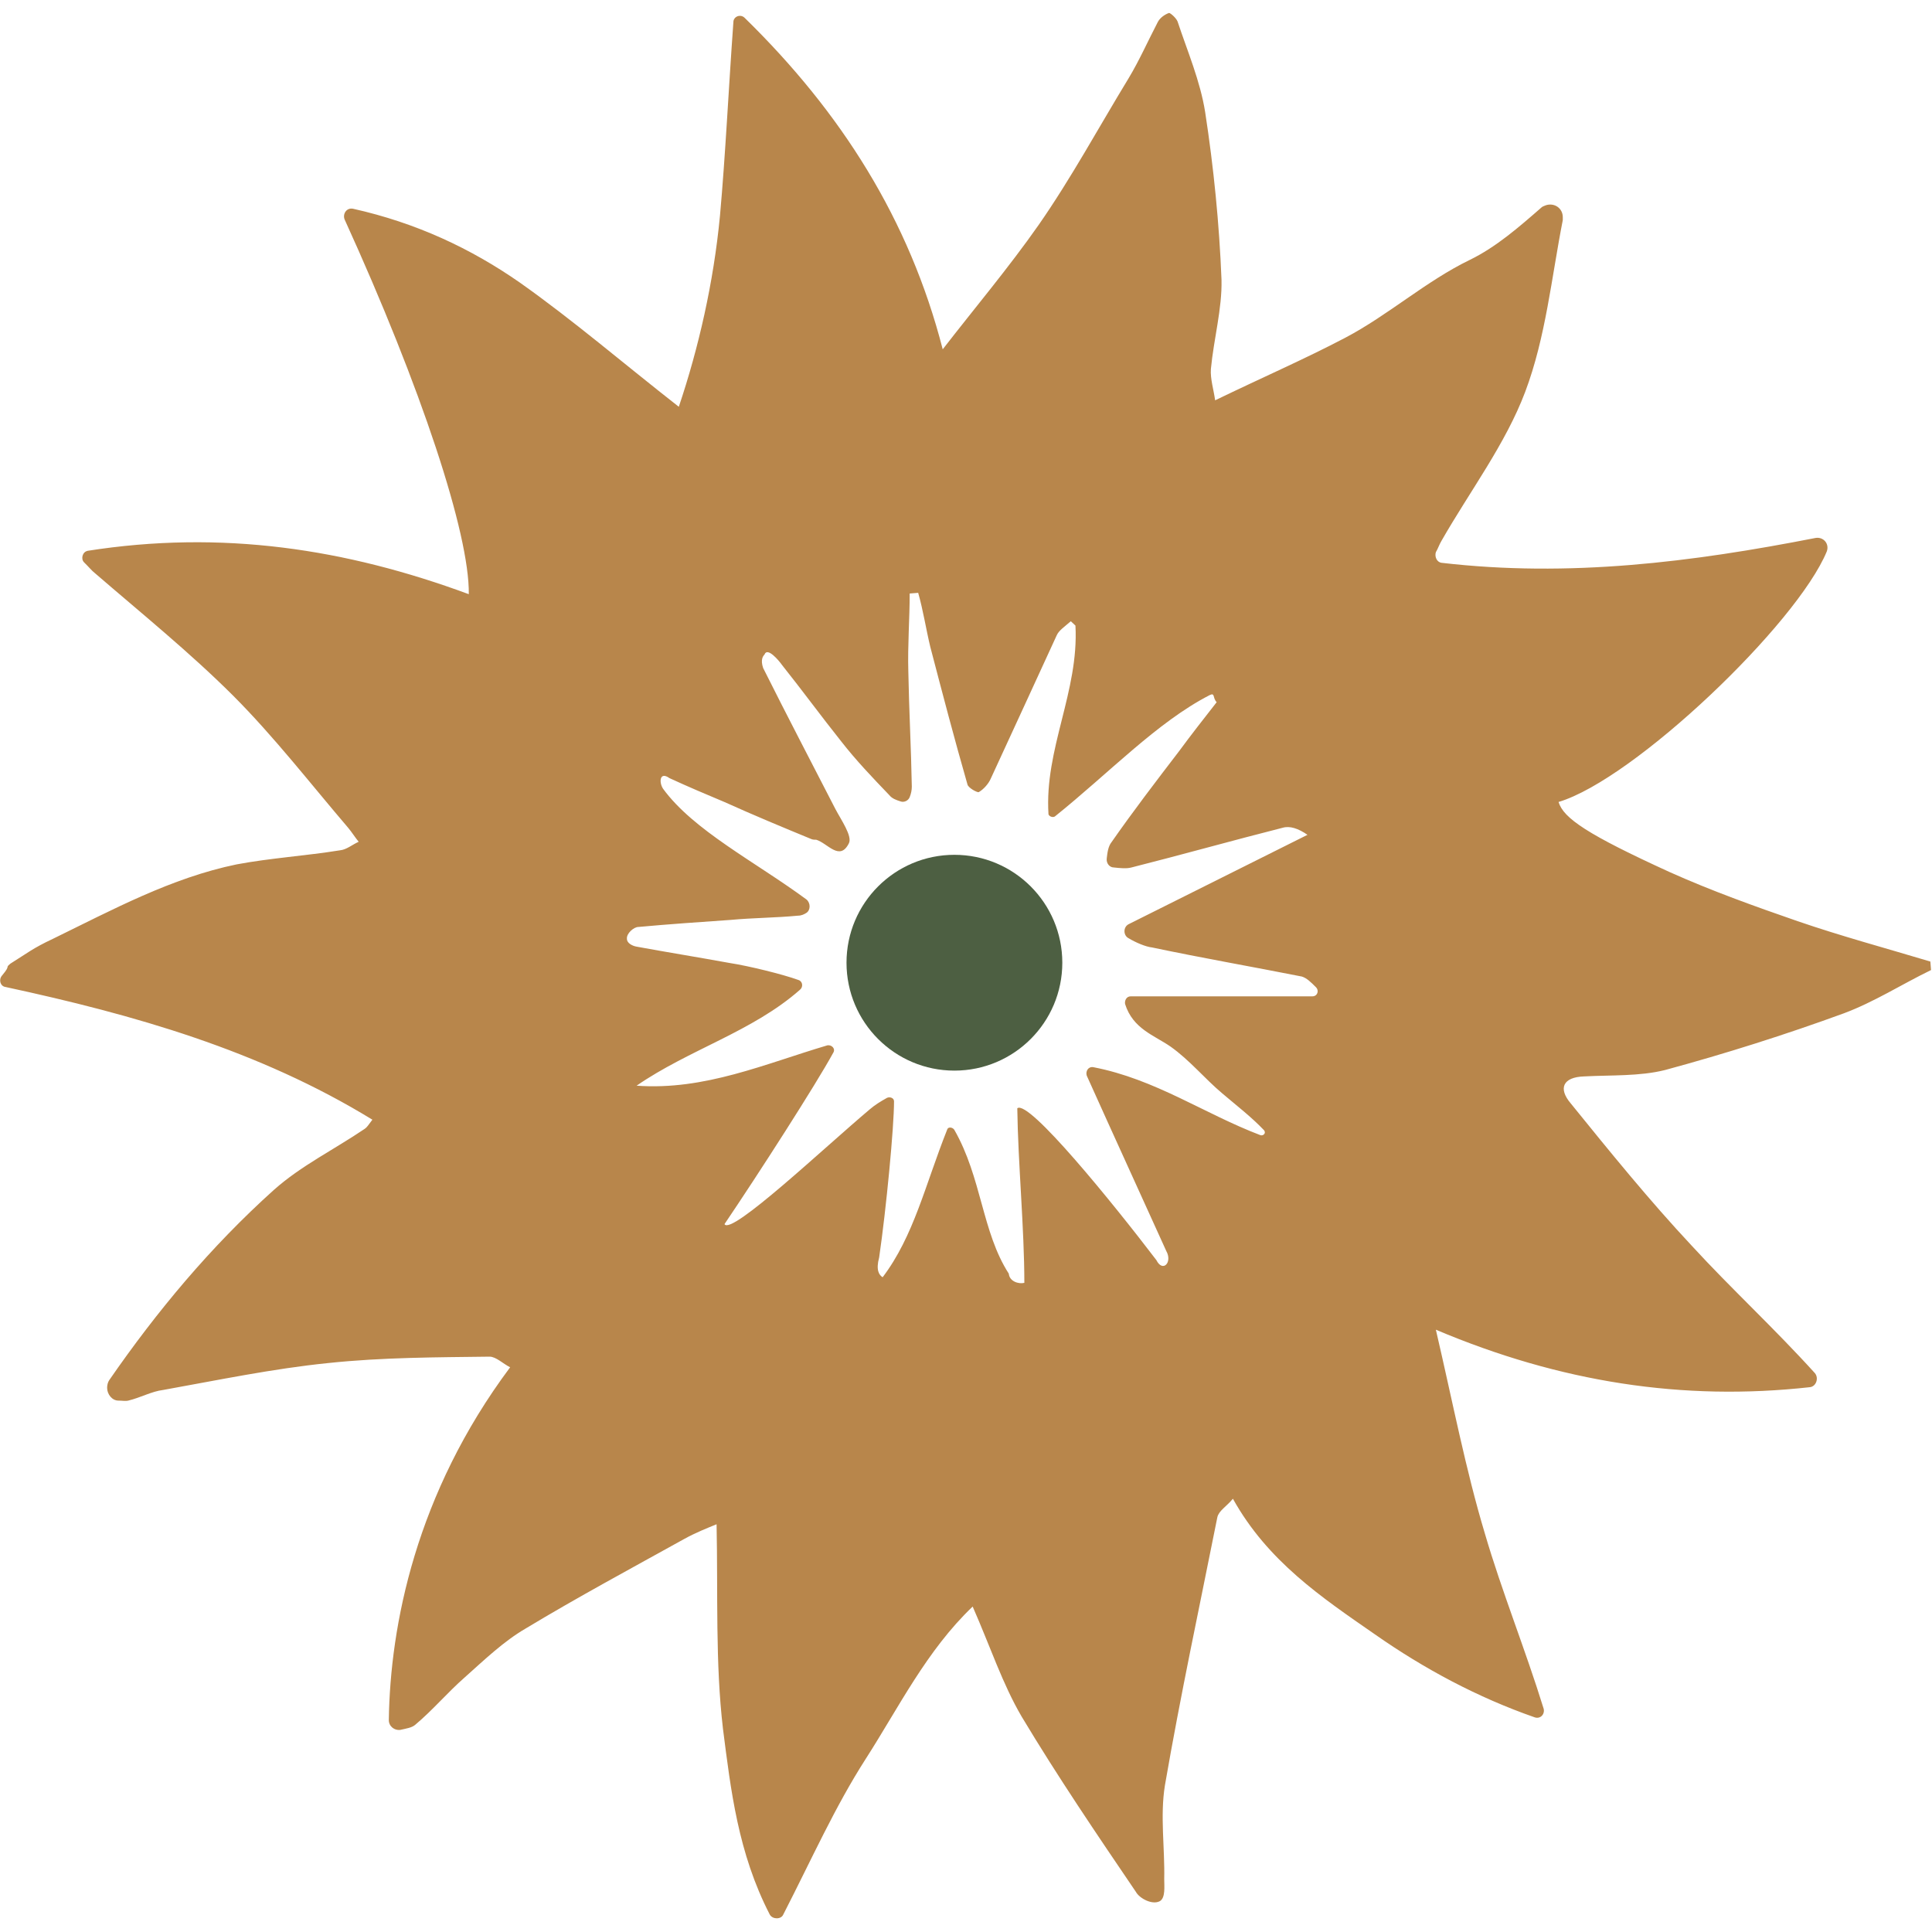
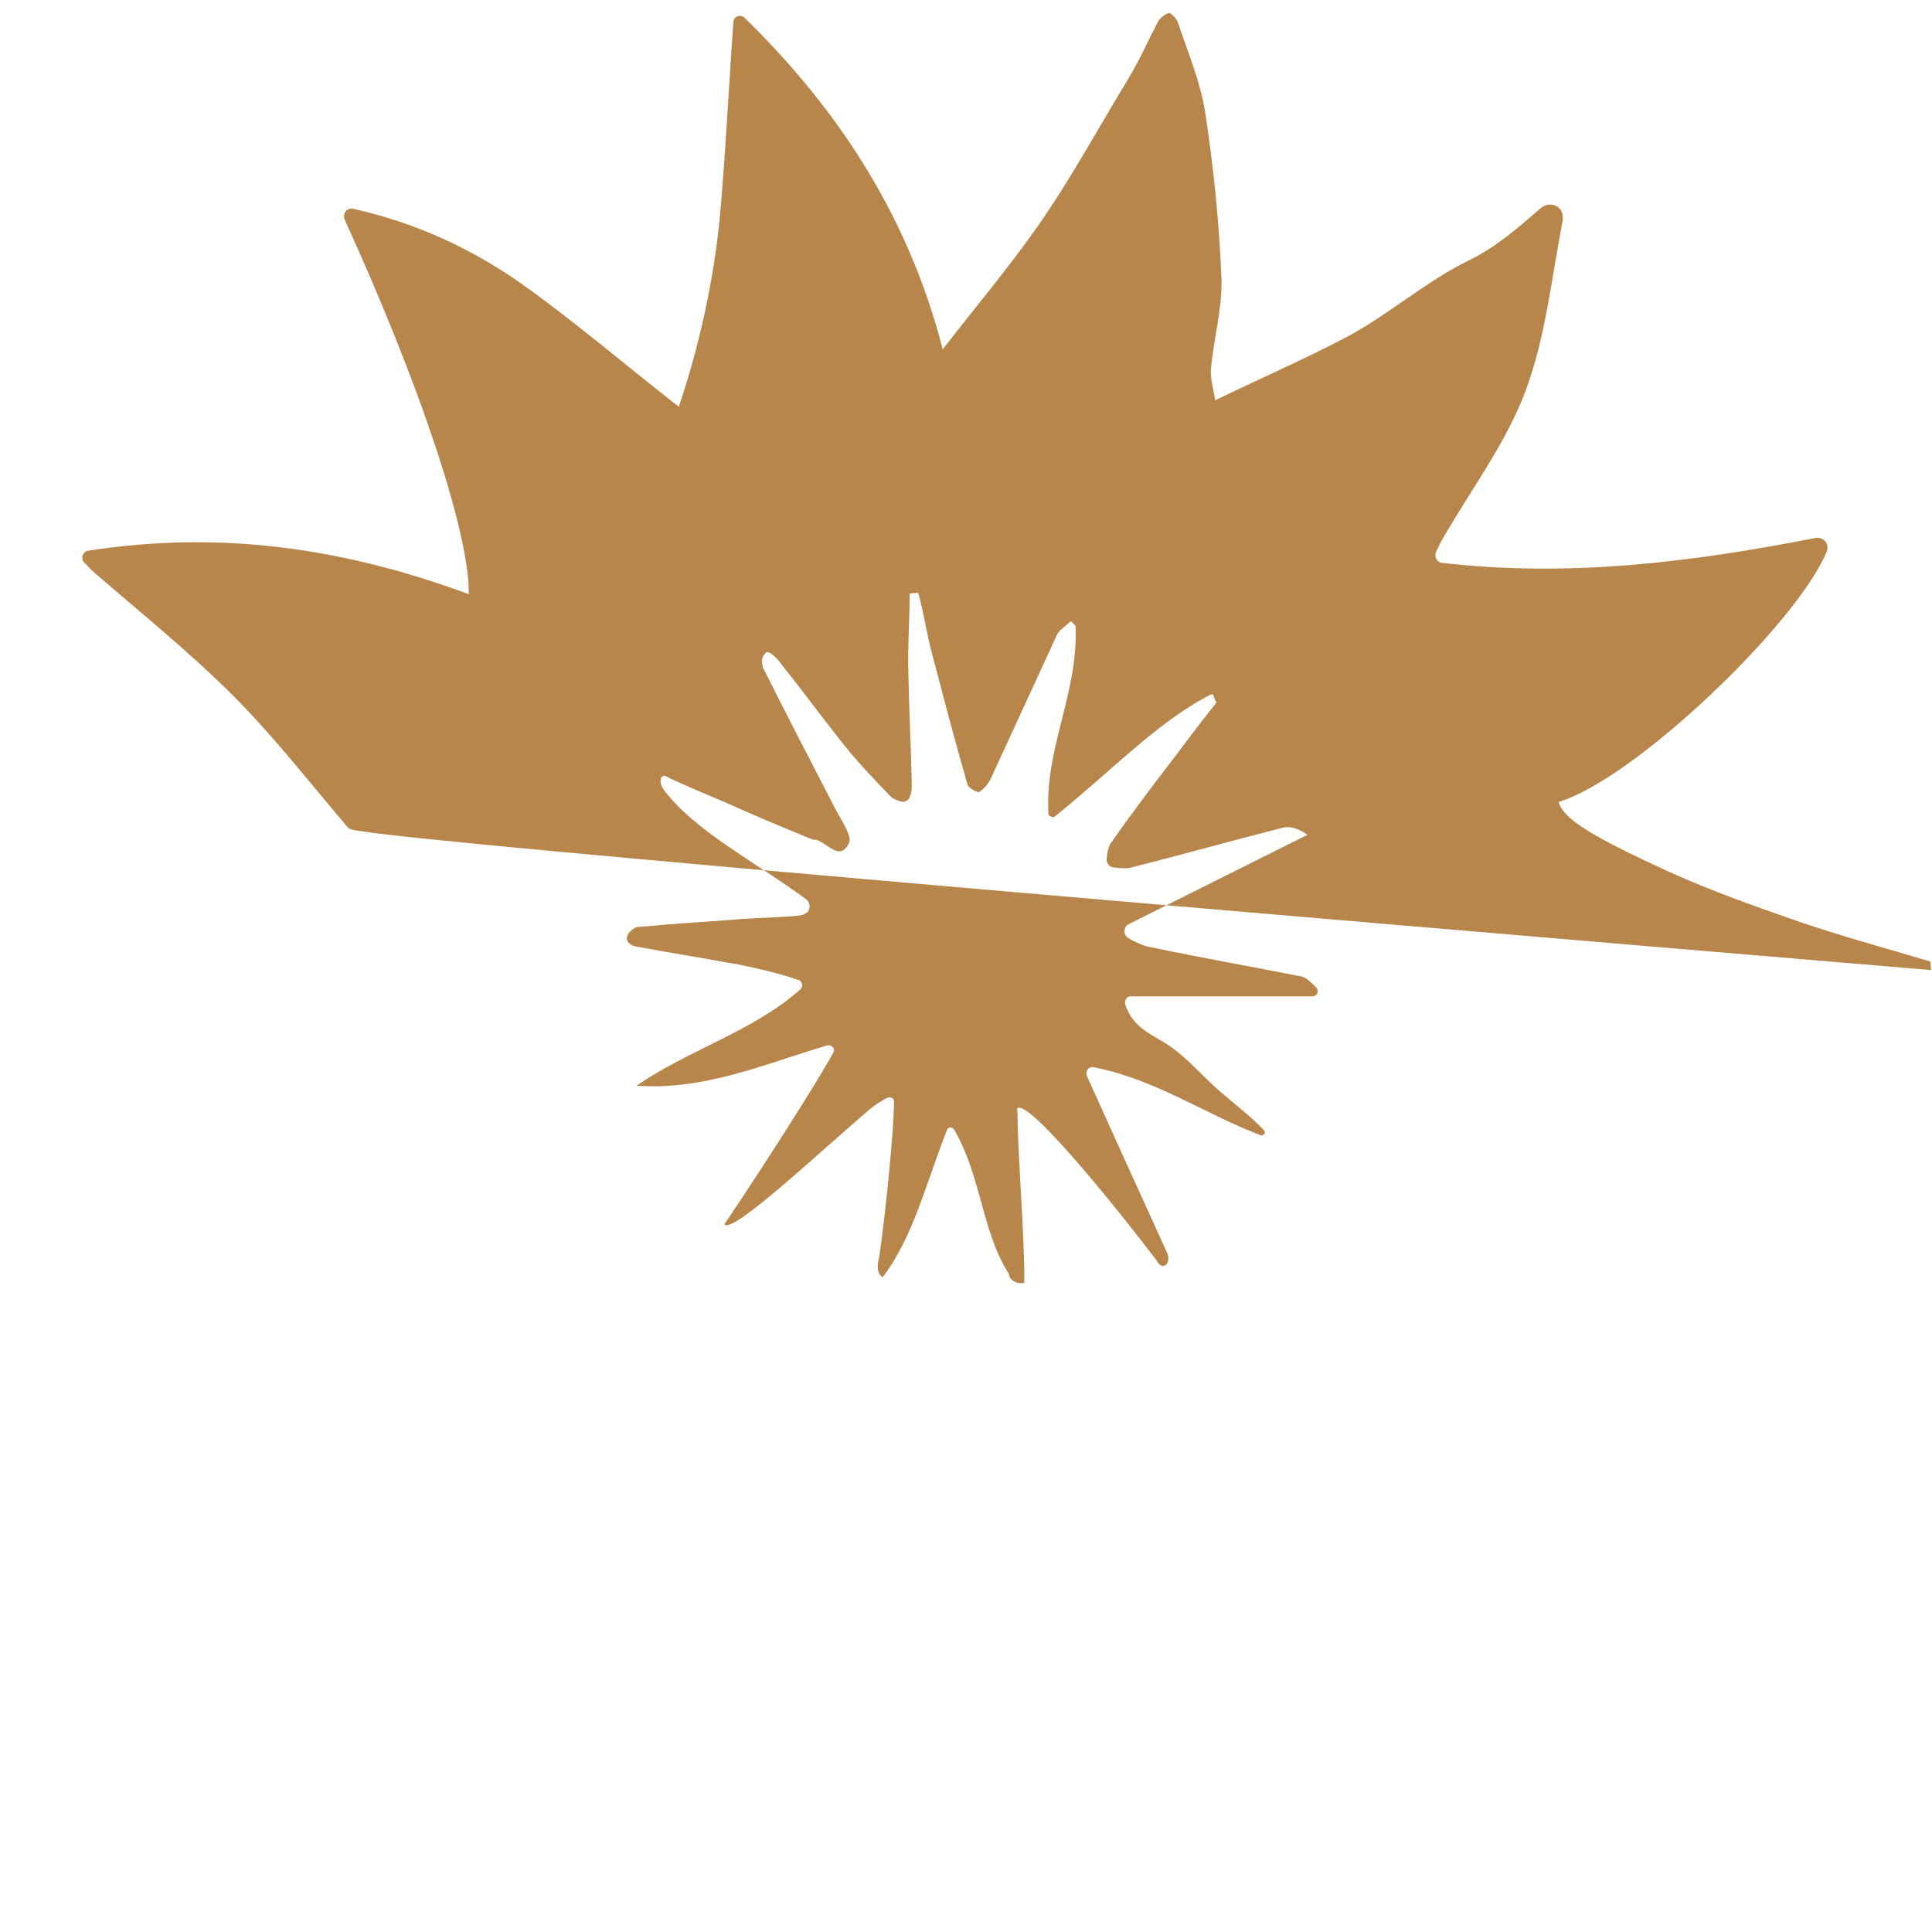
<svg xmlns="http://www.w3.org/2000/svg" version="1.1" stroke-width="0" viewBox="0 0 200 200">
-   <path fill="#b8864b" d="M 9,57.03 C 22.96,54.83 35.82,56.81 48.53,61.51 48.61,55.27 43.61,40.13 35.67,22.71 c -0.22,-0.58 0.22,-1.24 0.88,-1.10 6.54,1.46 12.19,4.11 17.26,7.64 5.51,3.89 10.72,8.37 16.46,12.86 2.05,-6.09 3.60,-12.86 4.26,-19.76 0.58,-6.46 0.88,-13 1.39,-20.06 0,-0.58 0.73,-0.88 1.17,-0.44 9.99,9.77 17.04,20.87 20.50,34.31 3.30,-4.26 6.83,-8.45 9.92,-12.86 3.38,-4.85 6.24,-10.14 9.33,-15.21 1.10,-1.83 1.98,-3.82 3.01,-5.80 0.22,-0.44 0.73,-0.80 1.17,-0.95 0.14,0 0.73,0.51 0.88,0.88 1.02,3.08 2.35,6.17 2.86,9.40 0.88,5.73 1.46,11.53 1.69,17.34 0.07,3.01 -0.80,6.09 -1.10,9.25 -0.07,1.02 0.29,2.13 0.44,3.23 4.85,-2.35 9.25,-4.26 13.44,-6.46 4.48,-2.35 8.37,-5.87 12.93,-8.08 2.71,-1.32 5.07,-3.38 7.42,-5.43 0.07,-0.07 0.22,-0.14 0.44,-0.22 0.88,-0.29 1.76,0.29 1.76,1.24 0,0.07 0,0.14 0,0.29 -1.17,5.95 -1.76,12.12 -3.89,17.78 -2.05,5.43 -5.73,10.28 -8.67,15.43 -0.22,0.36 -0.36,0.80 -0.58,1.17 -0.14,0.44 0.07,1.02 0.58,1.10 13.22,1.54 25.94,-0.07 38.72,-2.57 0.80,-0.14 1.46,0.58 1.17,1.39 -3.08,7.49 -19.91,23.59 -27.77,25.94 0.51,1.69 3.01,3.38 11.53,7.27 4.26,1.91 8.74,3.52 13.22,5.07 4.48,1.54 9.11,2.79 13.74,4.18 l 0.07,0.88 c -3.01,1.46 -5.87,3.30 -9.03,4.48 -6.02,2.20 -12.27,4.18 -18.51,5.87 -2.64,0.66 -5.58,0.51 -8.37,0.66 -2.20,0.07 -2.71,1.24 -1.39,2.79 4.04,4.99 8.15,10.06 12.56,14.77 4.04,4.40 8.52,8.52 12.71,13.15 0.44,0.51 0.14,1.39 -0.51,1.46 -13.15,1.46 -25.86,-0.51 -38.72,-5.95 1.76,7.56 3.08,14.47 5.07,21.09 1.76,6.02 4.18,11.97 6.09,18.15 0.14,0.58 -0.36,1.10 -0.95,0.88 -5.87,-2.05 -11.39,-4.99 -16.53,-8.59 -5.51,-3.82 -11.09,-7.56 -14.69,-14.03 -0.66,0.80 -1.46,1.24 -1.61,1.91 -1.83,9.18 -3.82,18.44 -5.43,27.77 -0.51,3.16 0,6.46 -0.07,9.70 0,0.73 0.14,1.91 -0.44,2.27 -0.80,0.44 -2.13,-0.29 -2.49,-0.95 -4.04,-5.95 -8.08,-11.90 -11.83,-18.15 -1.98,-3.38 -3.23,-7.20 -5.07,-11.39 -4.77,4.55 -7.64,10.43 -11.09,15.80 -3.16,4.92 -5.58,10.36 -8.52,16.09 -0.22,0.51 -1.10,0.51 -1.39,0 -3.30,-6.39 -4.04,-12.93 -4.85,-19.25 -0.80,-6.83 -0.51,-13.88 -0.66,-21.16 -0.88,0.36 -2.20,0.88 -3.38,1.54 -5.43,3.01 -11.02,6.02 -16.38,9.25 -2.27,1.32 -4.26,3.23 -6.32,5.07 -1.76,1.54 -3.30,3.38 -5.14,4.92 -0.36,0.29 -0.88,0.36 -1.54,0.51 -0.58,0.07 -1.17,-0.36 -1.17,-1.02 0.14,-9.77 2.79,-23.44 12.56,-36.52 -0.73,-0.36 -1.46,-1.10 -2.13,-1.10 -5.51,0.07 -11.09,0.07 -16.68,0.66 -5.73,0.58 -11.39,1.76 -17.12,2.79 -1.17,0.14 -2.35,0.80 -3.60,1.10 -0.29,0.07 -0.66,0 -1.02,0 -0.66,0 -1.17,-0.66 -1.17,-1.32 0,-0.29 0.07,-0.58 0.22,-0.80 4.92,-7.12 10.50,-13.81 17.04,-19.69 2.79,-2.49 6.24,-4.18 9.40,-6.32 0.22,-0.14 0.36,-0.36 0.80,-0.95 -11.75,-7.20 -24.69,-10.87 -37.99,-13.74 -0.51,-0.07 -0.73,-0.73 -0.36,-1.17 0.22,-0.29 0.51,-0.58 0.58,-0.88 0,-0.14 0.14,-0.22 0.29,-0.36 1.76,-1.10 2.35,-1.61 4.40,-2.57 6.17,-3.01 12.27,-6.32 19.03,-7.71 3.52,-0.66 7.12,-0.88 10.72,-1.46 0.66,-0.07 1.24,-0.58 1.91,-0.88 C 36.78,86.72 36.41,86.13 36.04,85.69 32.15,81.14 28.40,76.29 24.14,72.02 19.65,67.54 14.65,63.50 9.80,59.31 9.51,59.09 9.22,58.72 8.70,58.21 8.33,57.84 8.56,57.10 9.07,57.03 Z M 110.85,64.31 c -0.66,0.58 -1.24,0.95 -1.46,1.46 -2.27,4.92 -4.55,9.92 -6.83,14.84 -0.22,0.51 -0.73,1.10 -1.24,1.39 -0.14,0.07 -1.10,-0.44 -1.17,-0.80 C 98.80,76.51 97.55,71.73 96.30,66.95 95.86,65.12 95.57,63.20 95.05,61.37 l -0.88,0.07 c 0,2.64 -0.22,5.36 -0.14,8.08 0.07,3.96 0.29,7.93 0.36,11.90 0,0.36 -0.07,0.73 -0.22,1.10 -0.14,0.36 -0.58,0.58 -0.95,0.44 -0.44,-0.14 -0.88,-0.29 -1.17,-0.66 -1.69,-1.76 -3.45,-3.60 -4.99,-5.58 -2.05,-2.57 -4.04,-5.29 -6.09,-7.86 -0.36,-0.51 -1.54,-1.91 -1.83,-1.10 -0.14,0.14 -0.44,0.51 -0.14,1.39 2.57,5.14 4.85,9.48 7.49,14.62 0.58,1.10 1.76,2.79 1.39,3.52 -0.95,1.91 -2.20,0 -3.38,-0.36 -0.14,0 -0.36,0 -0.51,-0.07 -3.01,-1.24 -6.02,-2.49 -8.96,-3.82 -1.91,-0.80 -3.82,-1.61 -5.73,-2.49 -1.02,-0.73 -1.10,0.44 -0.66,1.10 3.16,4.33 9.55,7.56 14.84,11.46 0.44,0.36 0.44,1.10 0,1.39 -0.22,0.14 -0.51,0.29 -0.88,0.29 -2.27,0.22 -4.62,0.22 -6.98,0.44 -3.16,0.22 -6.39,0.44 -9.55,0.73 -0.44,0 -1.24,0.66 -1.17,1.24 0,0.44 0.58,0.73 1.02,0.80 3.16,0.58 6.39,1.10 9.62,1.69 1.91,0.29 5.51,1.17 7.12,1.76 0.44,0.14 0.51,0.73 0.14,1.02 -4.92,4.33 -11.46,6.17 -16.90,9.92 7.05,0.51 13.30,-2.27 19.76,-4.18 0.44,-0.07 0.88,0.36 0.58,0.80 -1.76,3.23 -7.71,12.49 -11.24,17.71 0.66,1.24 10.43,-8.01 15.06,-11.90 0.51,-0.44 1.10,-0.80 1.76,-1.17 0.29,-0.14 0.73,0 0.73,0.36 0,2.64 -0.80,11.09 -1.54,16.16 -0.36,1.32 0,1.83 0.36,2.05 3.23,-4.26 4.40,-9.55 6.68,-15.28 0.07,-0.29 0.51,-0.29 0.73,0 2.86,4.99 2.86,10.58 5.65,14.91 0.07,0.80 1.02,1.10 1.61,0.95 0,-5.58 -0.66,-12.49 -0.73,-18.07 1.17,-0.95 9.92,9.84 14.40,15.72 0.66,1.32 1.69,0.22 1.02,-0.95 -2.86,-6.32 -5.29,-11.61 -8.23,-18.15 -0.14,-0.44 0.14,-0.95 0.66,-0.88 6.46,1.24 11.53,4.85 17.34,7.05 0.29,0.07 0.58,-0.22 0.36,-0.51 -1.32,-1.39 -2.86,-2.57 -4.33,-3.82 -1.83,-1.54 -3.38,-3.45 -5.36,-4.85 -1.69,-1.17 -3.89,-1.83 -4.70,-4.40 -0.07,-0.36 0.14,-0.80 0.58,-0.80 6.24,0 12.27,0 18.81,0 0.51,0 0.73,-0.58 0.36,-0.95 -0.51,-0.51 -0.95,-0.95 -1.46,-1.10 -5.14,-1.02 -10.28,-1.91 -15.50,-3.01 -0.66,-0.07 -1.69,-0.51 -2.42,-0.95 -0.58,-0.29 -0.58,-1.17 0,-1.46 l 18.51,-9.25 c -0.95,-0.66 -1.83,-0.95 -2.57,-0.73 -5.21,1.32 -10.43,2.79 -15.65,4.11 -0.51,0.14 -1.17,0.07 -1.83,0 -0.44,0 -0.80,-0.44 -0.73,-0.95 0.07,-0.58 0.14,-1.24 0.51,-1.69 2.20,-3.16 4.62,-6.32 6.98,-9.40 1.24,-1.69 2.57,-3.38 3.89,-5.07 -0.44,-0.44 -0.14,-1.02 -0.73,-0.73 -5.43,2.79 -10.43,8.08 -16.02,12.56 -0.22,0.14 -0.58,0 -0.66,-0.22 -0.44,-6.76 3.16,-12.71 2.79,-19.54 z" />
-   <circle fill="#4d5f42" cx="98.80" cy="99.66" r="11.17" />
+   <path fill="#b8864b" d="M 9,57.03 C 22.96,54.83 35.82,56.81 48.53,61.51 48.61,55.27 43.61,40.13 35.67,22.71 c -0.22,-0.58 0.22,-1.24 0.88,-1.10 6.54,1.46 12.19,4.11 17.26,7.64 5.51,3.89 10.72,8.37 16.46,12.86 2.05,-6.09 3.60,-12.86 4.26,-19.76 0.58,-6.46 0.88,-13 1.39,-20.06 0,-0.58 0.73,-0.88 1.17,-0.44 9.99,9.77 17.04,20.87 20.50,34.31 3.30,-4.26 6.83,-8.45 9.92,-12.86 3.38,-4.85 6.24,-10.14 9.33,-15.21 1.10,-1.83 1.98,-3.82 3.01,-5.80 0.22,-0.44 0.73,-0.80 1.17,-0.95 0.14,0 0.73,0.51 0.88,0.88 1.02,3.08 2.35,6.17 2.86,9.40 0.88,5.73 1.46,11.53 1.69,17.34 0.07,3.01 -0.80,6.09 -1.10,9.25 -0.07,1.02 0.29,2.13 0.44,3.23 4.85,-2.35 9.25,-4.26 13.44,-6.46 4.48,-2.35 8.37,-5.87 12.93,-8.08 2.71,-1.32 5.07,-3.38 7.42,-5.43 0.07,-0.07 0.22,-0.14 0.44,-0.22 0.88,-0.29 1.76,0.29 1.76,1.24 0,0.07 0,0.14 0,0.29 -1.17,5.95 -1.76,12.12 -3.89,17.78 -2.05,5.43 -5.73,10.28 -8.67,15.43 -0.22,0.36 -0.36,0.80 -0.58,1.17 -0.14,0.44 0.07,1.02 0.58,1.10 13.22,1.54 25.94,-0.07 38.72,-2.57 0.80,-0.14 1.46,0.58 1.17,1.39 -3.08,7.49 -19.91,23.59 -27.77,25.94 0.51,1.69 3.01,3.38 11.53,7.27 4.26,1.91 8.74,3.52 13.22,5.07 4.48,1.54 9.11,2.79 13.74,4.18 l 0.07,0.88 C 36.78,86.72 36.41,86.13 36.04,85.69 32.15,81.14 28.40,76.29 24.14,72.02 19.65,67.54 14.65,63.50 9.80,59.31 9.51,59.09 9.22,58.72 8.70,58.21 8.33,57.84 8.56,57.10 9.07,57.03 Z M 110.85,64.31 c -0.66,0.58 -1.24,0.95 -1.46,1.46 -2.27,4.92 -4.55,9.92 -6.83,14.84 -0.22,0.51 -0.73,1.10 -1.24,1.39 -0.14,0.07 -1.10,-0.44 -1.17,-0.80 C 98.80,76.51 97.55,71.73 96.30,66.95 95.86,65.12 95.57,63.20 95.05,61.37 l -0.88,0.07 c 0,2.64 -0.22,5.36 -0.14,8.08 0.07,3.96 0.29,7.93 0.36,11.90 0,0.36 -0.07,0.73 -0.22,1.10 -0.14,0.36 -0.58,0.58 -0.95,0.44 -0.44,-0.14 -0.88,-0.29 -1.17,-0.66 -1.69,-1.76 -3.45,-3.60 -4.99,-5.58 -2.05,-2.57 -4.04,-5.29 -6.09,-7.86 -0.36,-0.51 -1.54,-1.91 -1.83,-1.10 -0.14,0.14 -0.44,0.51 -0.14,1.39 2.57,5.14 4.85,9.48 7.49,14.62 0.58,1.10 1.76,2.79 1.39,3.52 -0.95,1.91 -2.20,0 -3.38,-0.36 -0.14,0 -0.36,0 -0.51,-0.07 -3.01,-1.24 -6.02,-2.49 -8.96,-3.82 -1.91,-0.80 -3.82,-1.61 -5.73,-2.49 -1.02,-0.73 -1.10,0.44 -0.66,1.10 3.16,4.33 9.55,7.56 14.84,11.46 0.44,0.36 0.44,1.10 0,1.39 -0.22,0.14 -0.51,0.29 -0.88,0.29 -2.27,0.22 -4.62,0.22 -6.98,0.44 -3.16,0.22 -6.39,0.44 -9.55,0.73 -0.44,0 -1.24,0.66 -1.17,1.24 0,0.44 0.58,0.73 1.02,0.80 3.16,0.58 6.39,1.10 9.62,1.69 1.91,0.29 5.51,1.17 7.12,1.76 0.44,0.14 0.51,0.73 0.14,1.02 -4.92,4.33 -11.46,6.17 -16.90,9.92 7.05,0.51 13.30,-2.27 19.76,-4.18 0.44,-0.07 0.88,0.36 0.58,0.80 -1.76,3.23 -7.71,12.49 -11.24,17.71 0.66,1.24 10.43,-8.01 15.06,-11.90 0.51,-0.44 1.10,-0.80 1.76,-1.17 0.29,-0.14 0.73,0 0.73,0.36 0,2.64 -0.80,11.09 -1.54,16.16 -0.36,1.32 0,1.83 0.36,2.05 3.23,-4.26 4.40,-9.55 6.68,-15.28 0.07,-0.29 0.51,-0.29 0.73,0 2.86,4.99 2.86,10.58 5.65,14.91 0.07,0.80 1.02,1.10 1.61,0.95 0,-5.58 -0.66,-12.49 -0.73,-18.07 1.17,-0.95 9.92,9.84 14.40,15.72 0.66,1.32 1.69,0.22 1.02,-0.95 -2.86,-6.32 -5.29,-11.61 -8.23,-18.15 -0.14,-0.44 0.14,-0.95 0.66,-0.88 6.46,1.24 11.53,4.85 17.34,7.05 0.29,0.07 0.58,-0.22 0.36,-0.51 -1.32,-1.39 -2.86,-2.57 -4.33,-3.82 -1.83,-1.54 -3.38,-3.45 -5.36,-4.85 -1.69,-1.17 -3.89,-1.83 -4.70,-4.40 -0.07,-0.36 0.14,-0.80 0.58,-0.80 6.24,0 12.27,0 18.81,0 0.51,0 0.73,-0.58 0.36,-0.95 -0.51,-0.51 -0.95,-0.95 -1.46,-1.10 -5.14,-1.02 -10.28,-1.91 -15.50,-3.01 -0.66,-0.07 -1.69,-0.51 -2.42,-0.95 -0.58,-0.29 -0.58,-1.17 0,-1.46 l 18.51,-9.25 c -0.95,-0.66 -1.83,-0.95 -2.57,-0.73 -5.21,1.32 -10.43,2.79 -15.65,4.11 -0.51,0.14 -1.17,0.07 -1.83,0 -0.44,0 -0.80,-0.44 -0.73,-0.95 0.07,-0.58 0.14,-1.24 0.51,-1.69 2.20,-3.16 4.62,-6.32 6.98,-9.40 1.24,-1.69 2.57,-3.38 3.89,-5.07 -0.44,-0.44 -0.14,-1.02 -0.73,-0.73 -5.43,2.79 -10.43,8.08 -16.02,12.56 -0.22,0.14 -0.58,0 -0.66,-0.22 -0.44,-6.76 3.16,-12.71 2.79,-19.54 z" />
</svg>